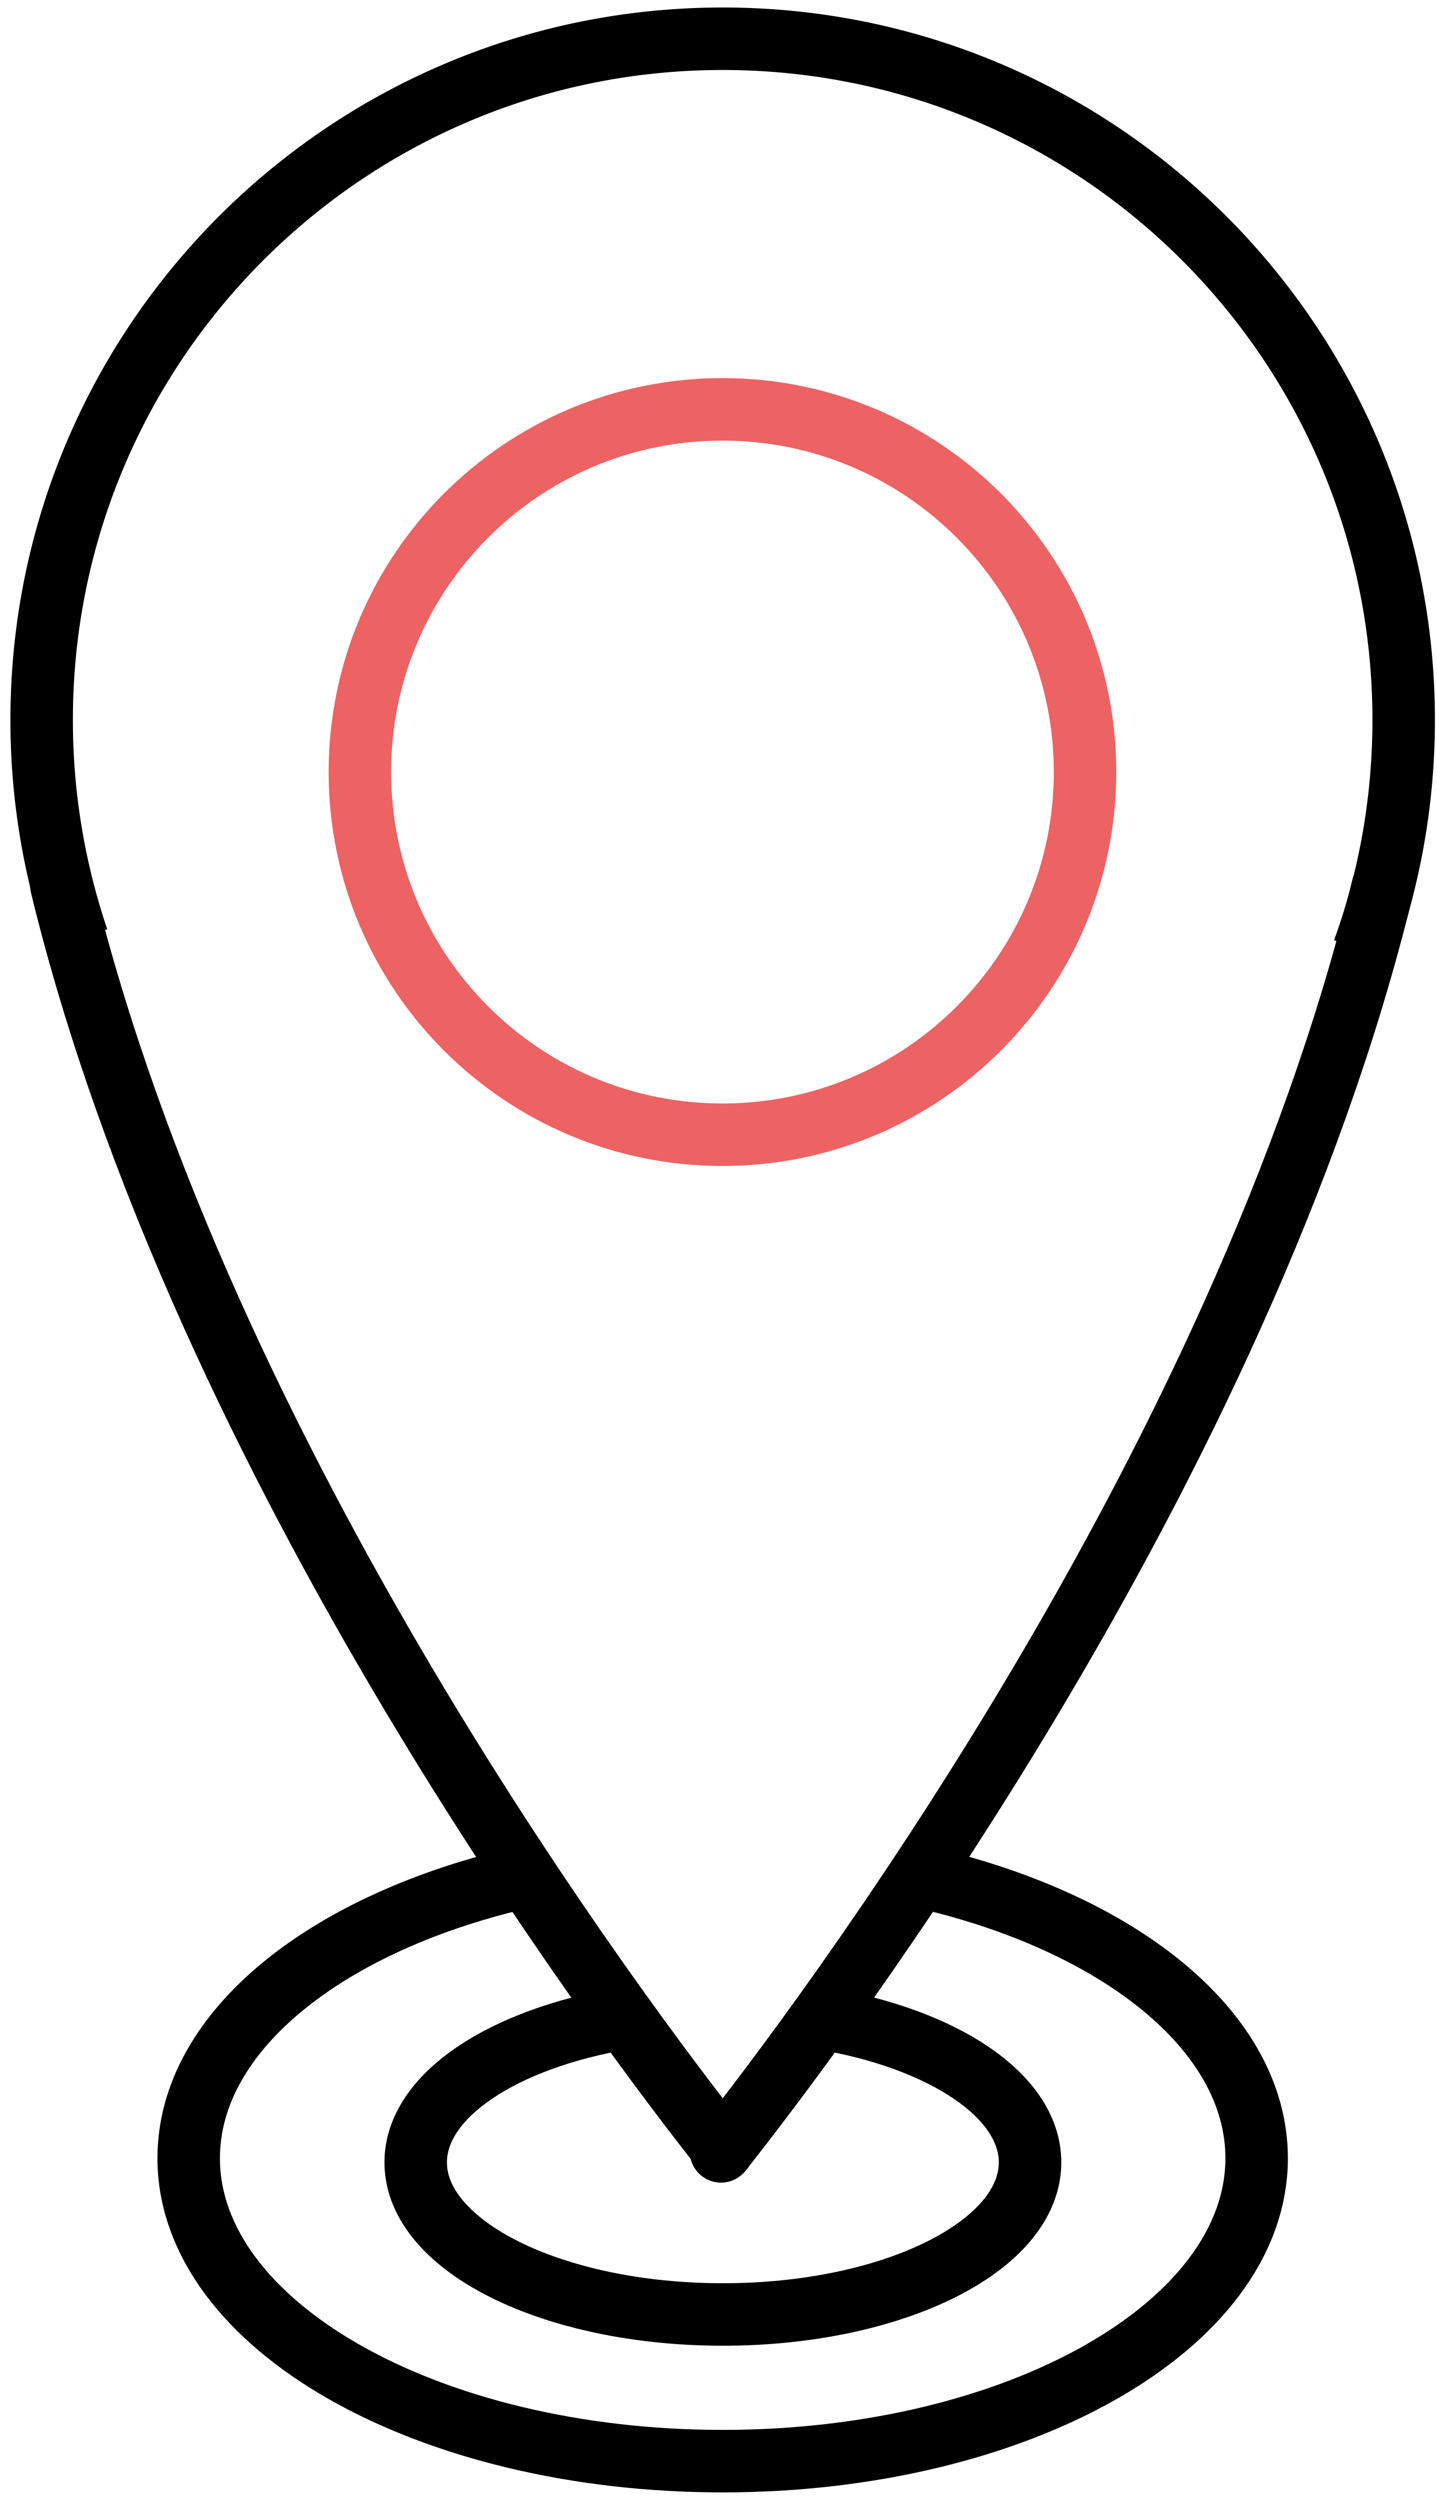
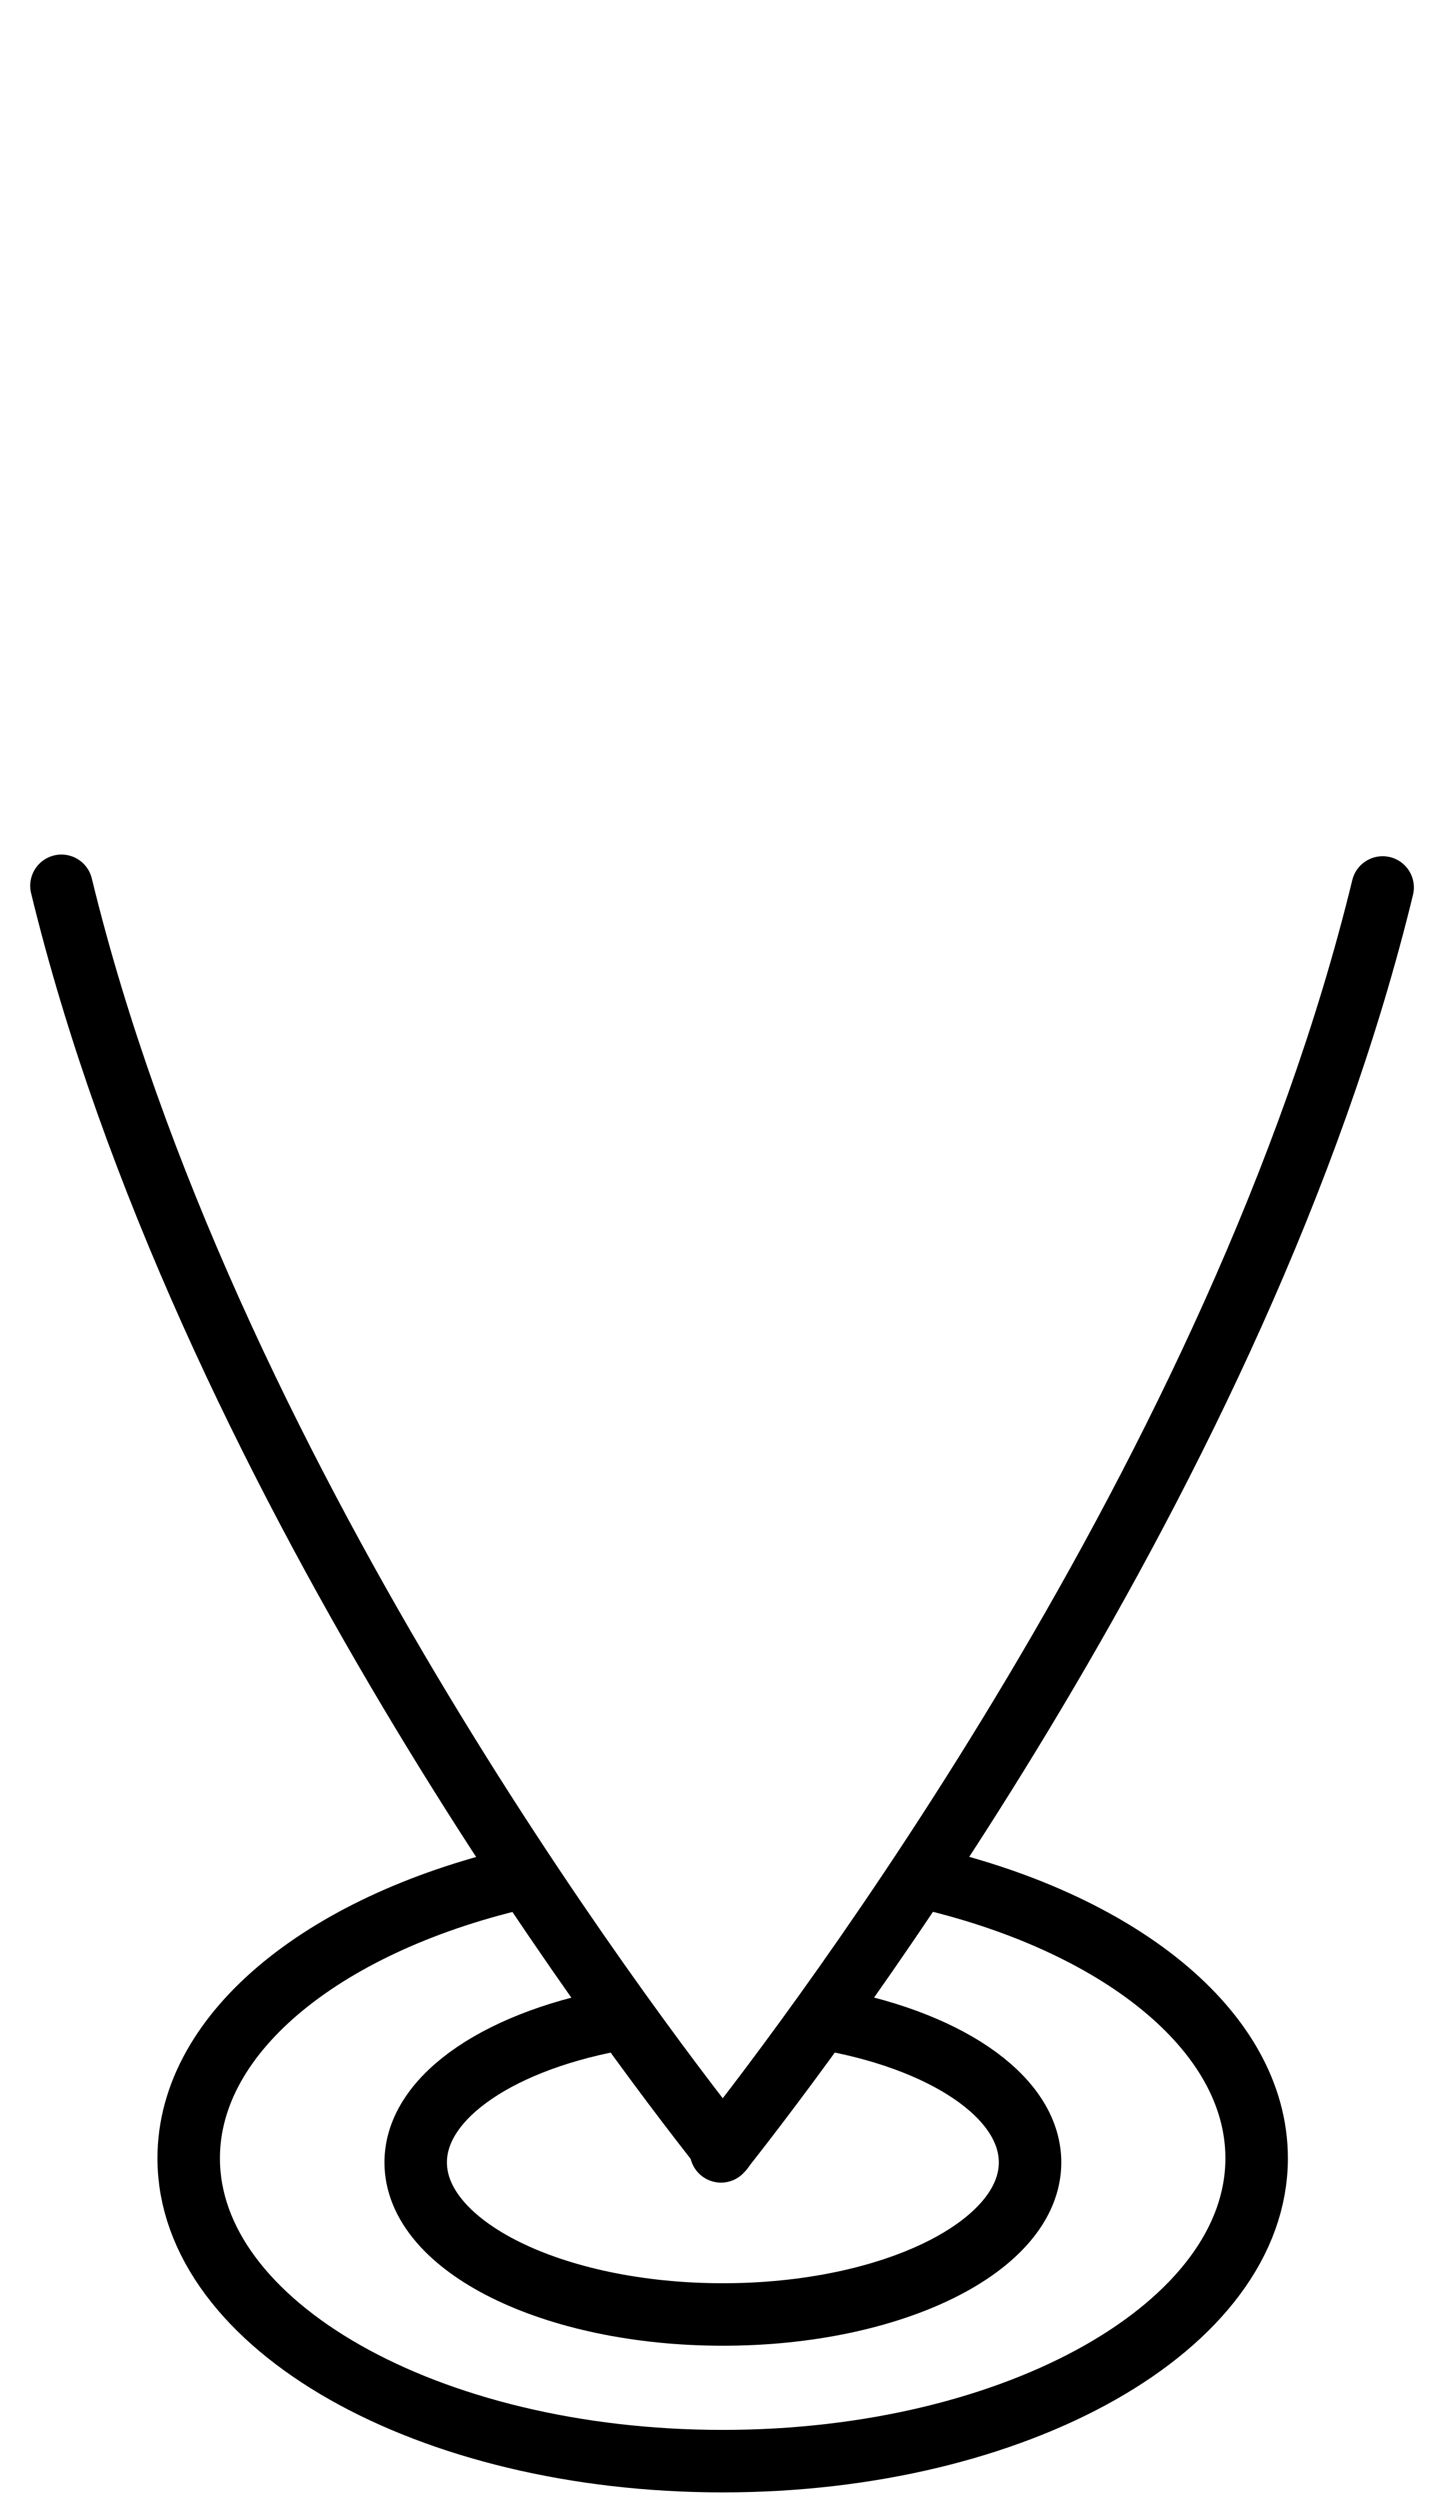
<svg xmlns="http://www.w3.org/2000/svg" width="69" height="120" fill="none">
  <path d="M34.71 103.17C30.09 97.33 9.76 70.5 2.95 42.52" stroke="#000" stroke-width="3" stroke-miterlimit="10" stroke-linecap="round" stroke-linejoin="round" />
-   <path d="M3.73 45.09A32.79 32.79 0 012 34.56C2 16.5 16.64 1.86 34.7 1.86c18.06 0 32.7 14.64 32.7 32.7 0 3.89-.68 7.62-1.93 11.08" stroke="#000" stroke-width="3" stroke-miterlimit="10" />
  <path d="M34.62 103.27c4.59-5.8 24.96-32.66 31.77-60.67" stroke="#000" stroke-width="3" stroke-miterlimit="10" stroke-linecap="round" stroke-linejoin="round" />
-   <path d="M34.69 54.47c9.615 0 17.41-7.795 17.41-17.41s-7.795-17.41-17.41-17.41-17.41 7.795-17.41 17.41 7.794 17.41 17.41 17.41z" stroke="#ED6262" stroke-width="3" stroke-miterlimit="10" />
  <path d="M39.43 96.88c5.83.97 10.03 3.7 10.03 6.92 0 4.03-6.6 7.3-14.75 7.3s-14.75-3.27-14.75-7.3c0-3.21 4.19-5.94 10.02-6.92" stroke="#000" stroke-width="3" stroke-miterlimit="10" />
  <path d="M44.13 90.07c9.5 2.13 16.21 7.38 16.21 13.53 0 8.03-11.48 14.54-25.64 14.54S9.06 111.63 9.06 103.6c0-6.14 6.71-11.39 16.2-13.52" stroke="#000" stroke-width="3" stroke-miterlimit="10" />
</svg>